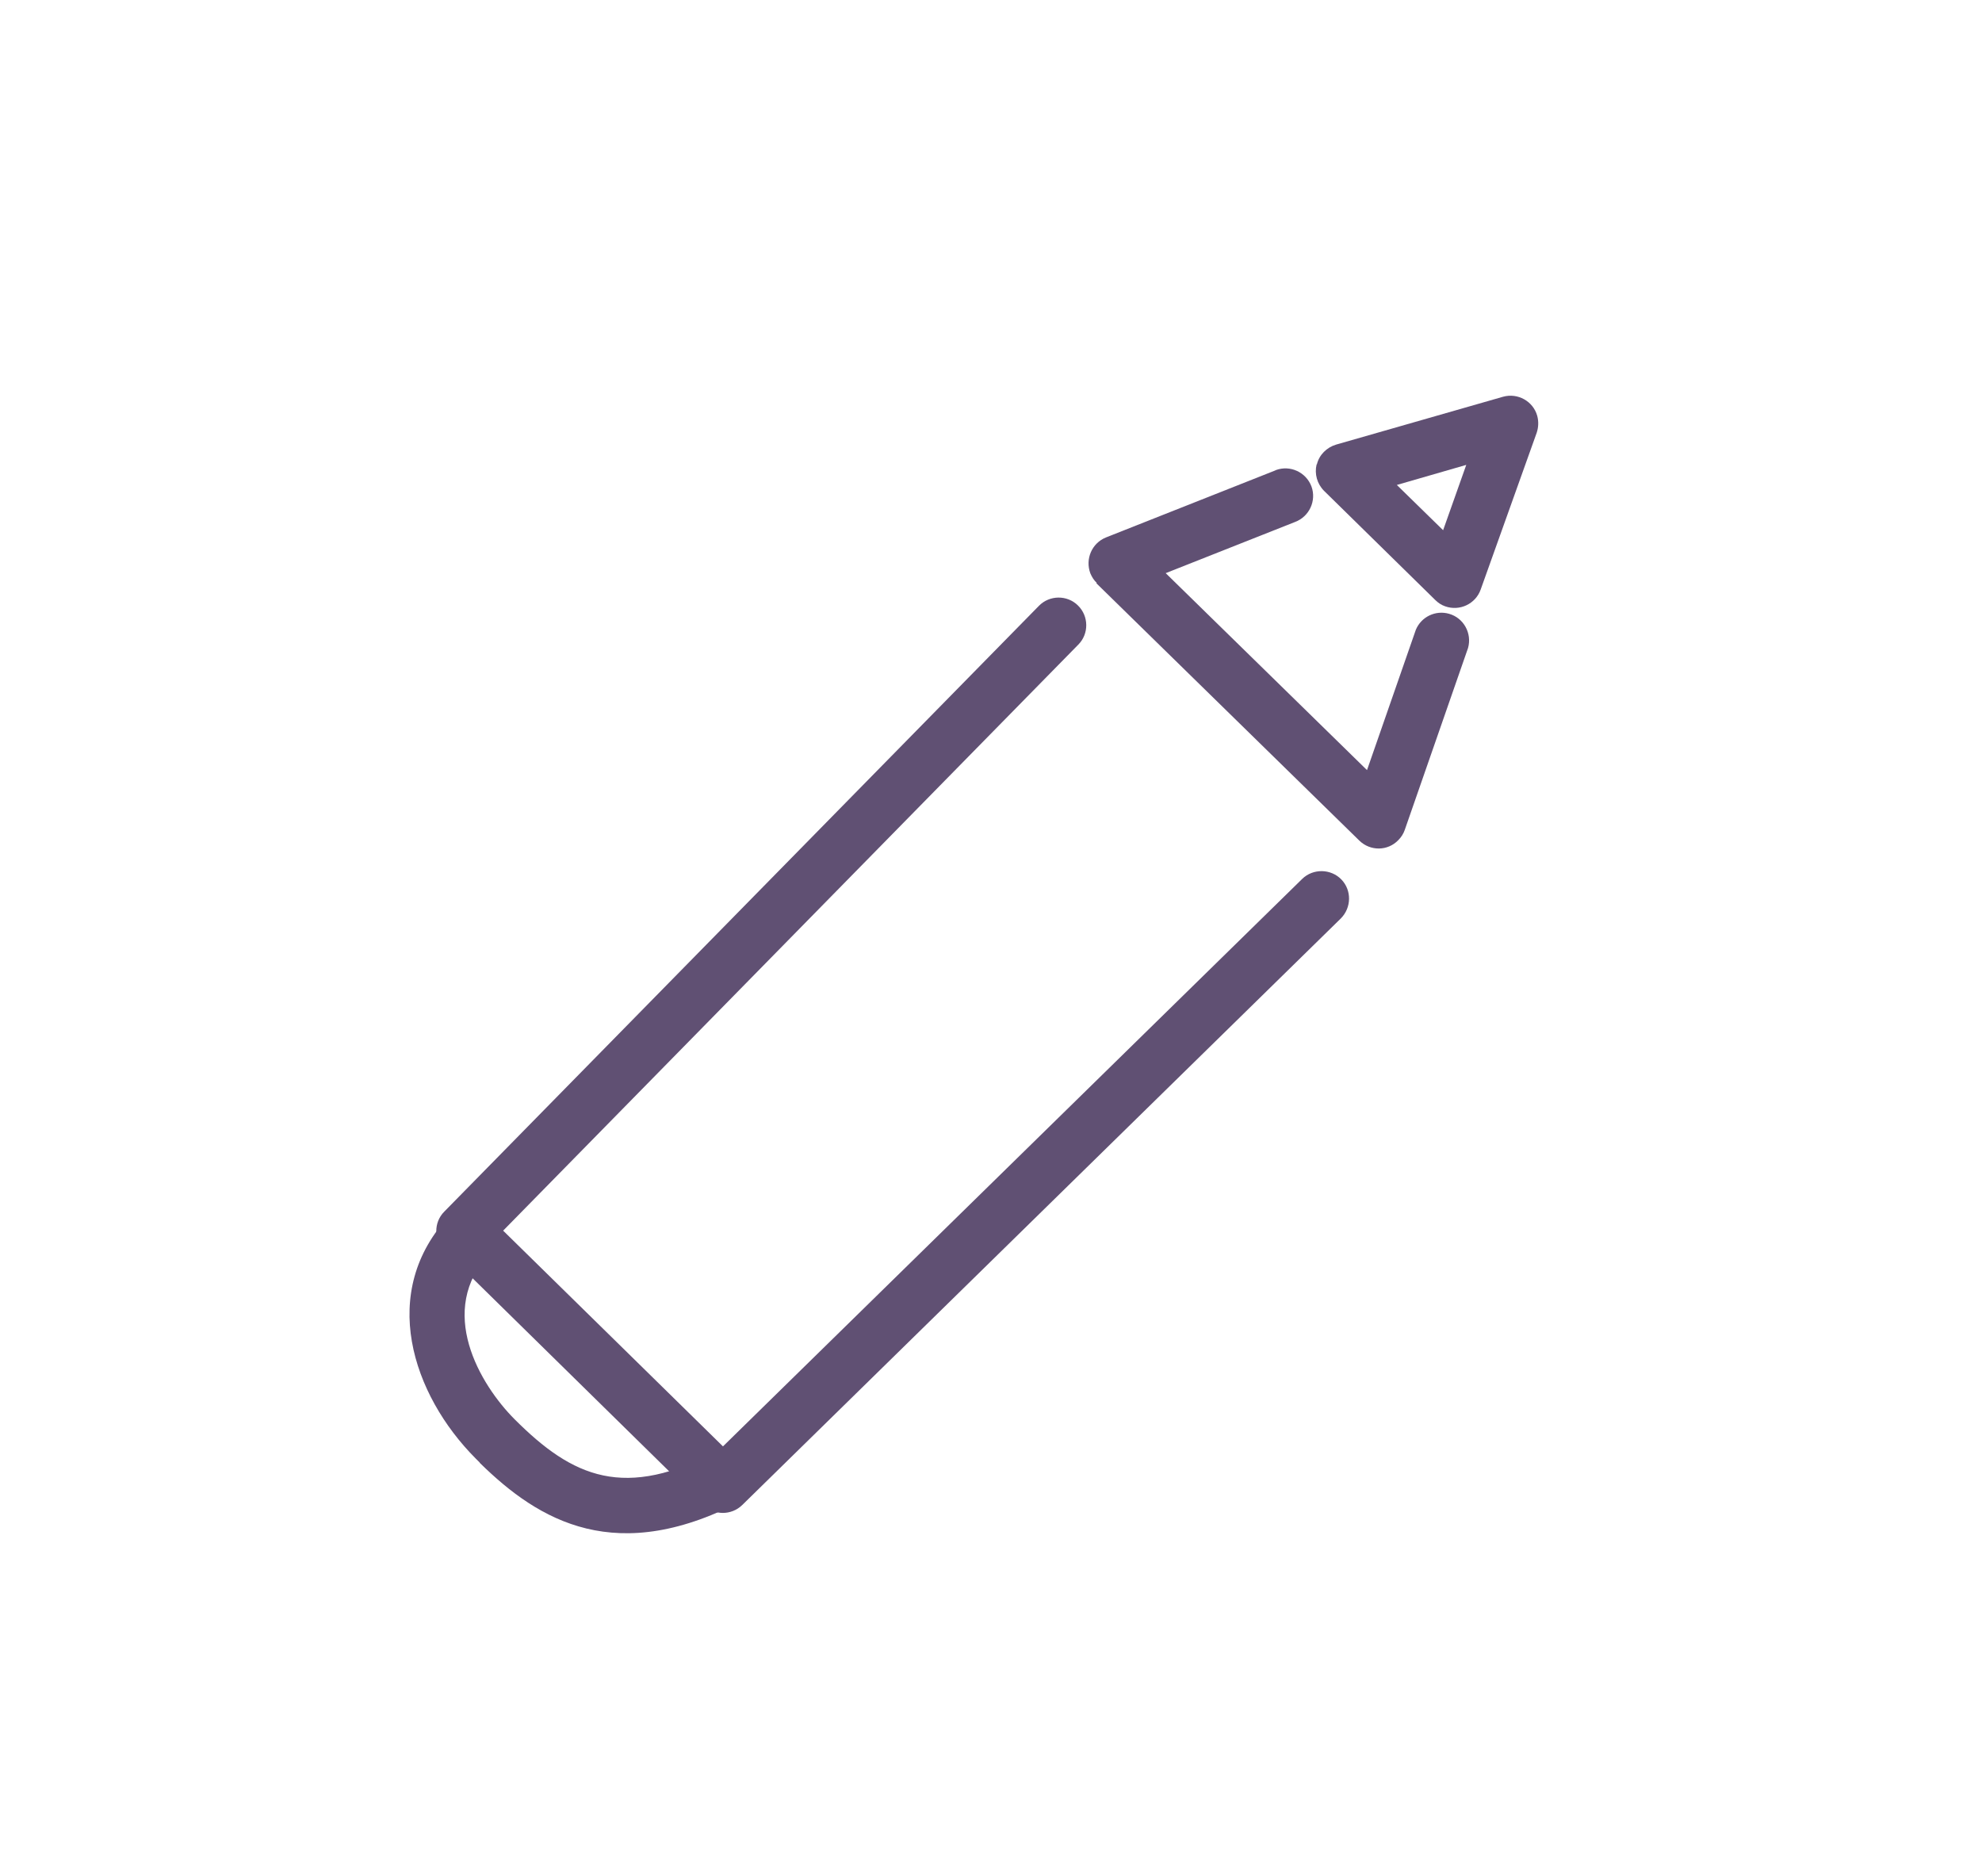
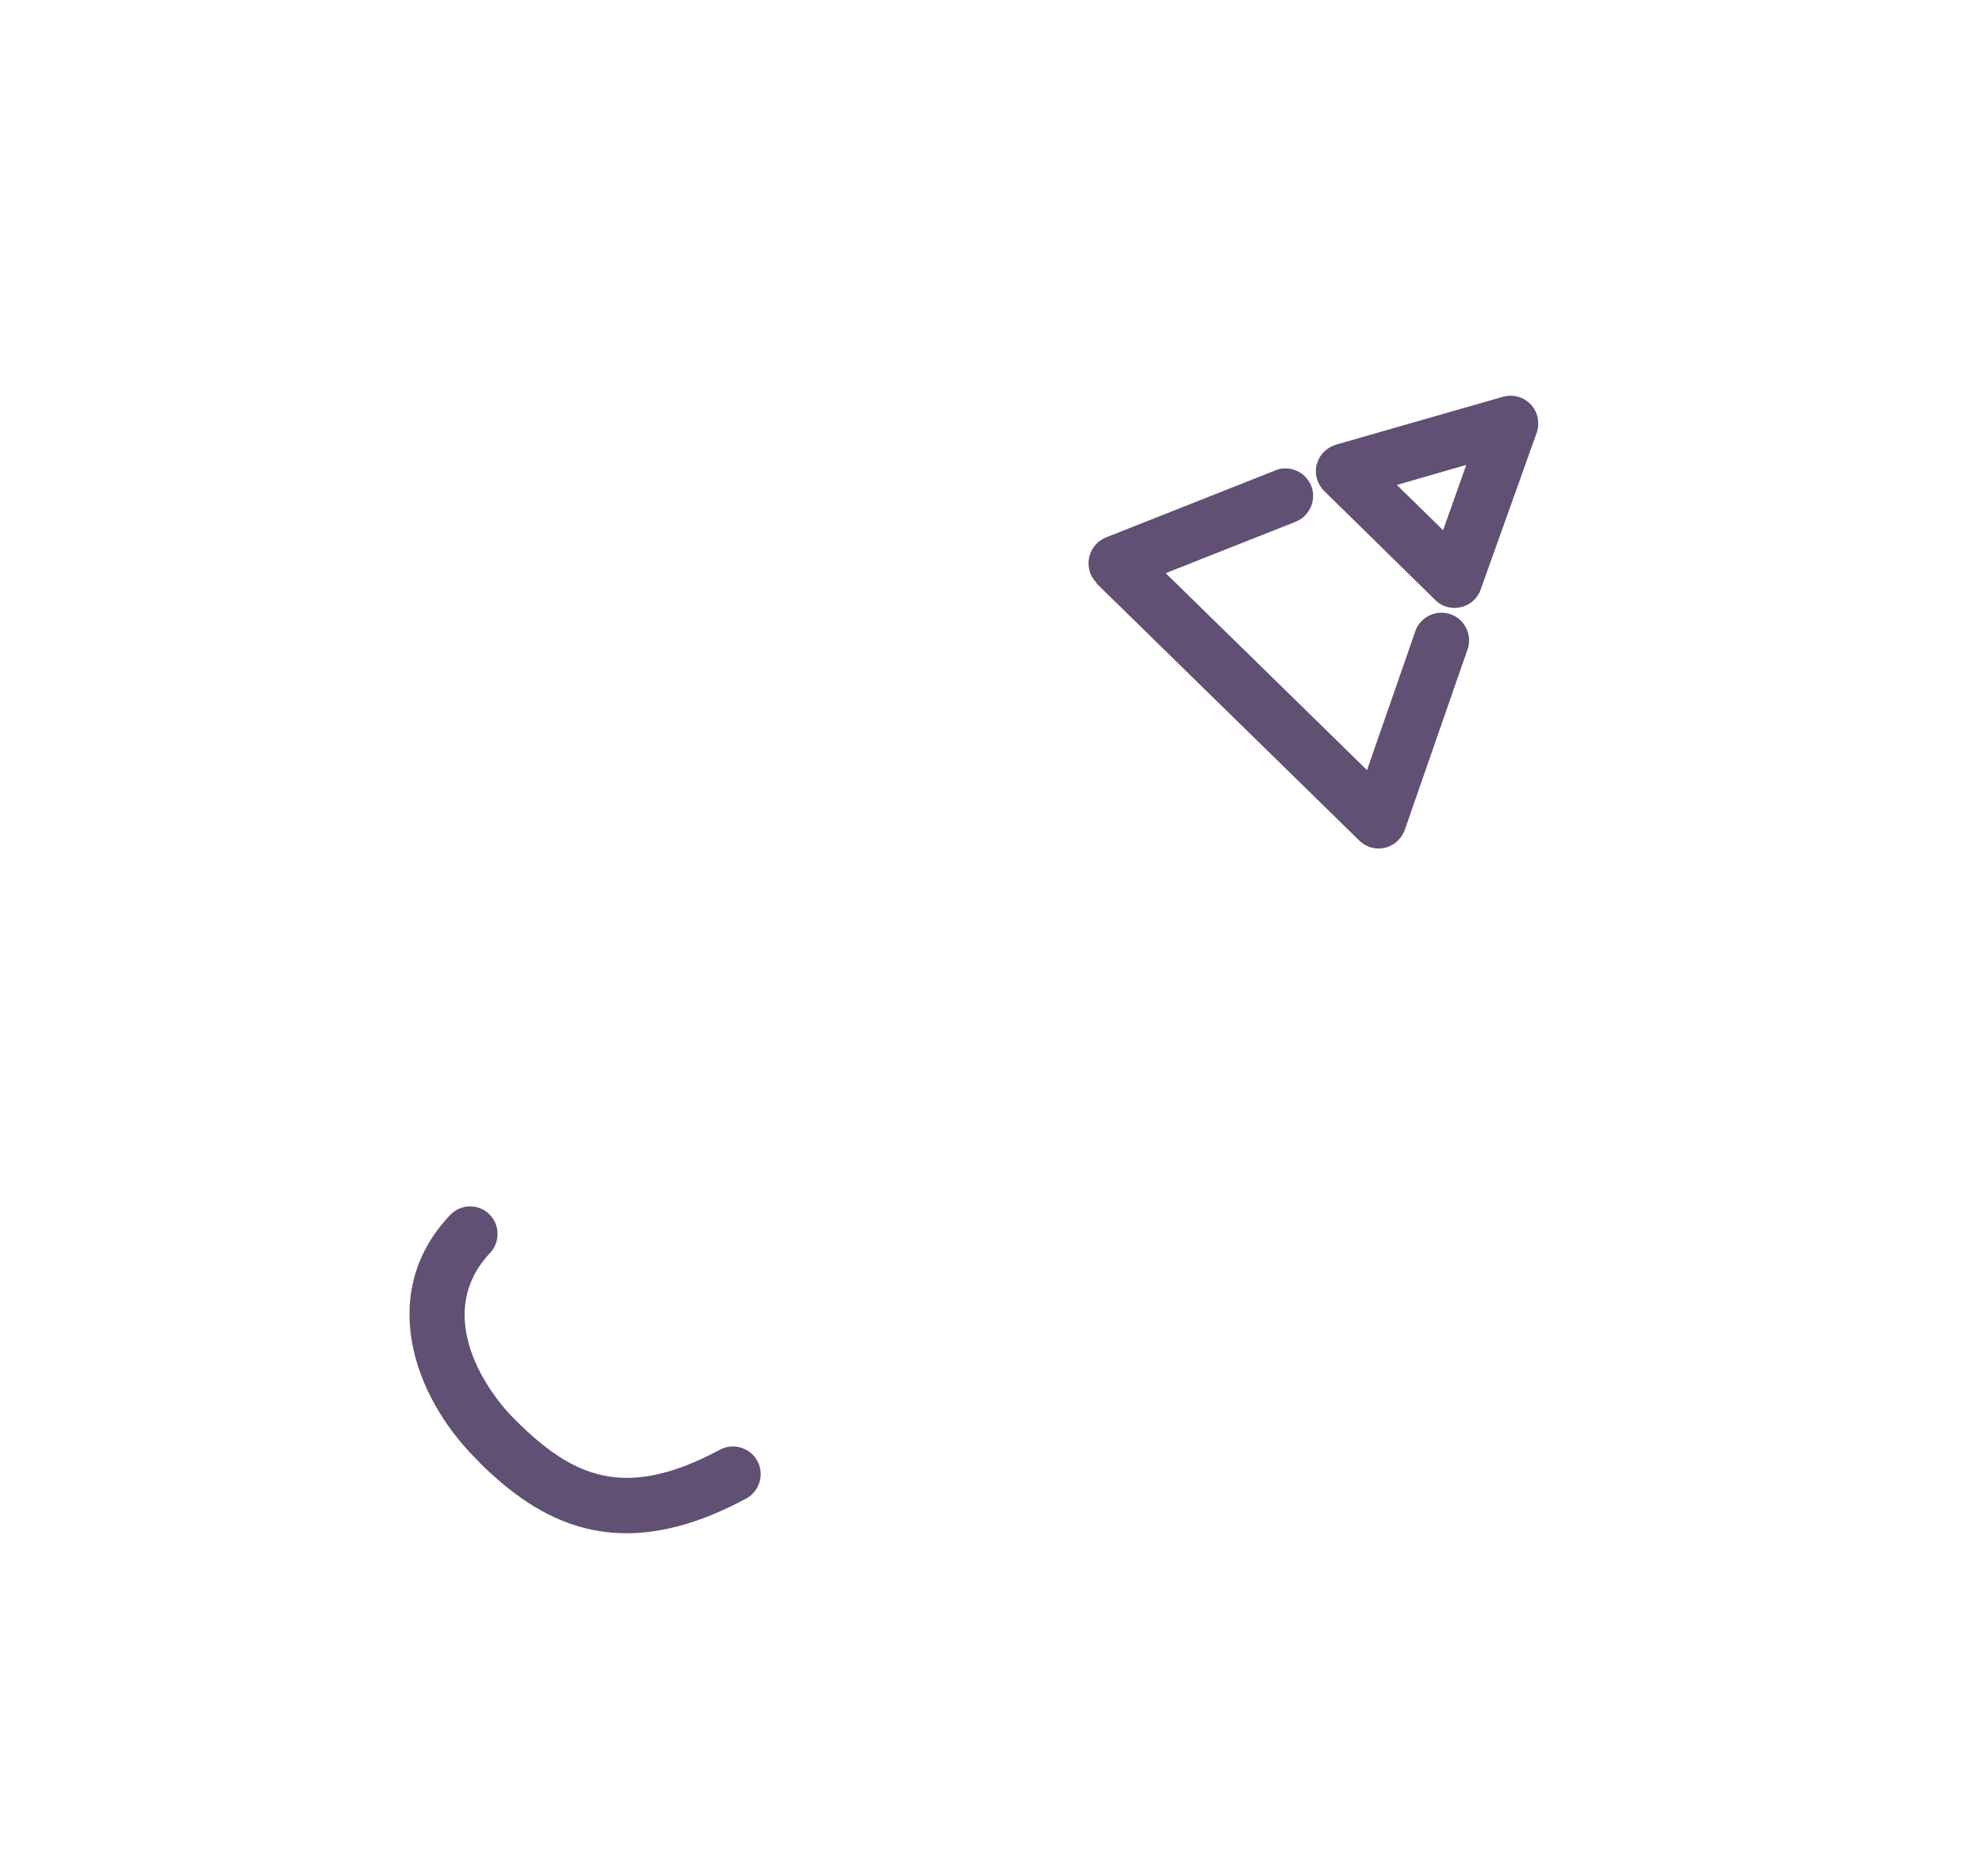
<svg xmlns="http://www.w3.org/2000/svg" id="a" viewBox="0 0 77.09 72.97">
  <defs>
    <style>.g{fill:#605073;}</style>
  </defs>
  <g id="b" transform="translate(0 0)">
    <path id="c" class="g" d="M42.64,22.68h0l10.23,10.01c.43,.42,1.11,.41,1.52-.02,.11-.11,.2-.25,.25-.4l2.46-7.07c.16-.57-.17-1.17-.74-1.33-.53-.15-1.08,.12-1.29,.62l-1.9,5.46-7.83-7.66,5.03-1.99c.56-.21,.84-.83,.64-1.38-.21-.56-.83-.84-1.38-.64l-.04,.02-6.57,2.6c-.55,.22-.82,.84-.61,1.4,.06,.14,.14,.27,.25,.37" />
    <path id="d" class="g" d="M51.22,18.06c.09-.37,.38-.66,.75-.77l6.49-1.86c.57-.16,1.17,.17,1.33,.74,.06,.22,.05,.45-.02,.66l-2.18,6.1c-.2,.56-.82,.85-1.38,.65-.15-.05-.28-.14-.39-.25l-4.32-4.24c-.27-.27-.38-.66-.29-1.03m5.82,.02l-2.7,.78,1.8,1.76,.9-2.54Z" />
-     <path id="e" class="g" d="M17.29,48.64l10.07,9.89c.42,.41,1.09,.41,1.51,0l23.28-22.81c.42-.42,.43-1.1,.02-1.52s-1.1-.43-1.52-.02h0l-22.53,22.07-8.55-8.39,22.37-22.79c.42-.42,.41-1.11-.01-1.52-.42-.42-1.11-.41-1.52,.01l-23.13,23.56c-.42,.42-.41,1.11,.01,1.52h0" />
    <path id="f" class="g" d="M18.66,56.89c2.29,2.25,5.33,4.1,10.36,1.39,.52-.28,.72-.94,.44-1.46-.28-.52-.94-.72-1.46-.44h0c-3.71,1.99-5.73,1.07-7.98-1.18-1.35-1.35-3.07-4.24-.96-6.47,.4-.43,.39-1.1-.03-1.51h0c-.43-.42-1.11-.4-1.52,.03h0c-2.83,2.98-1.47,7,.99,9.47l.16,.16" />
  </g>
</svg>